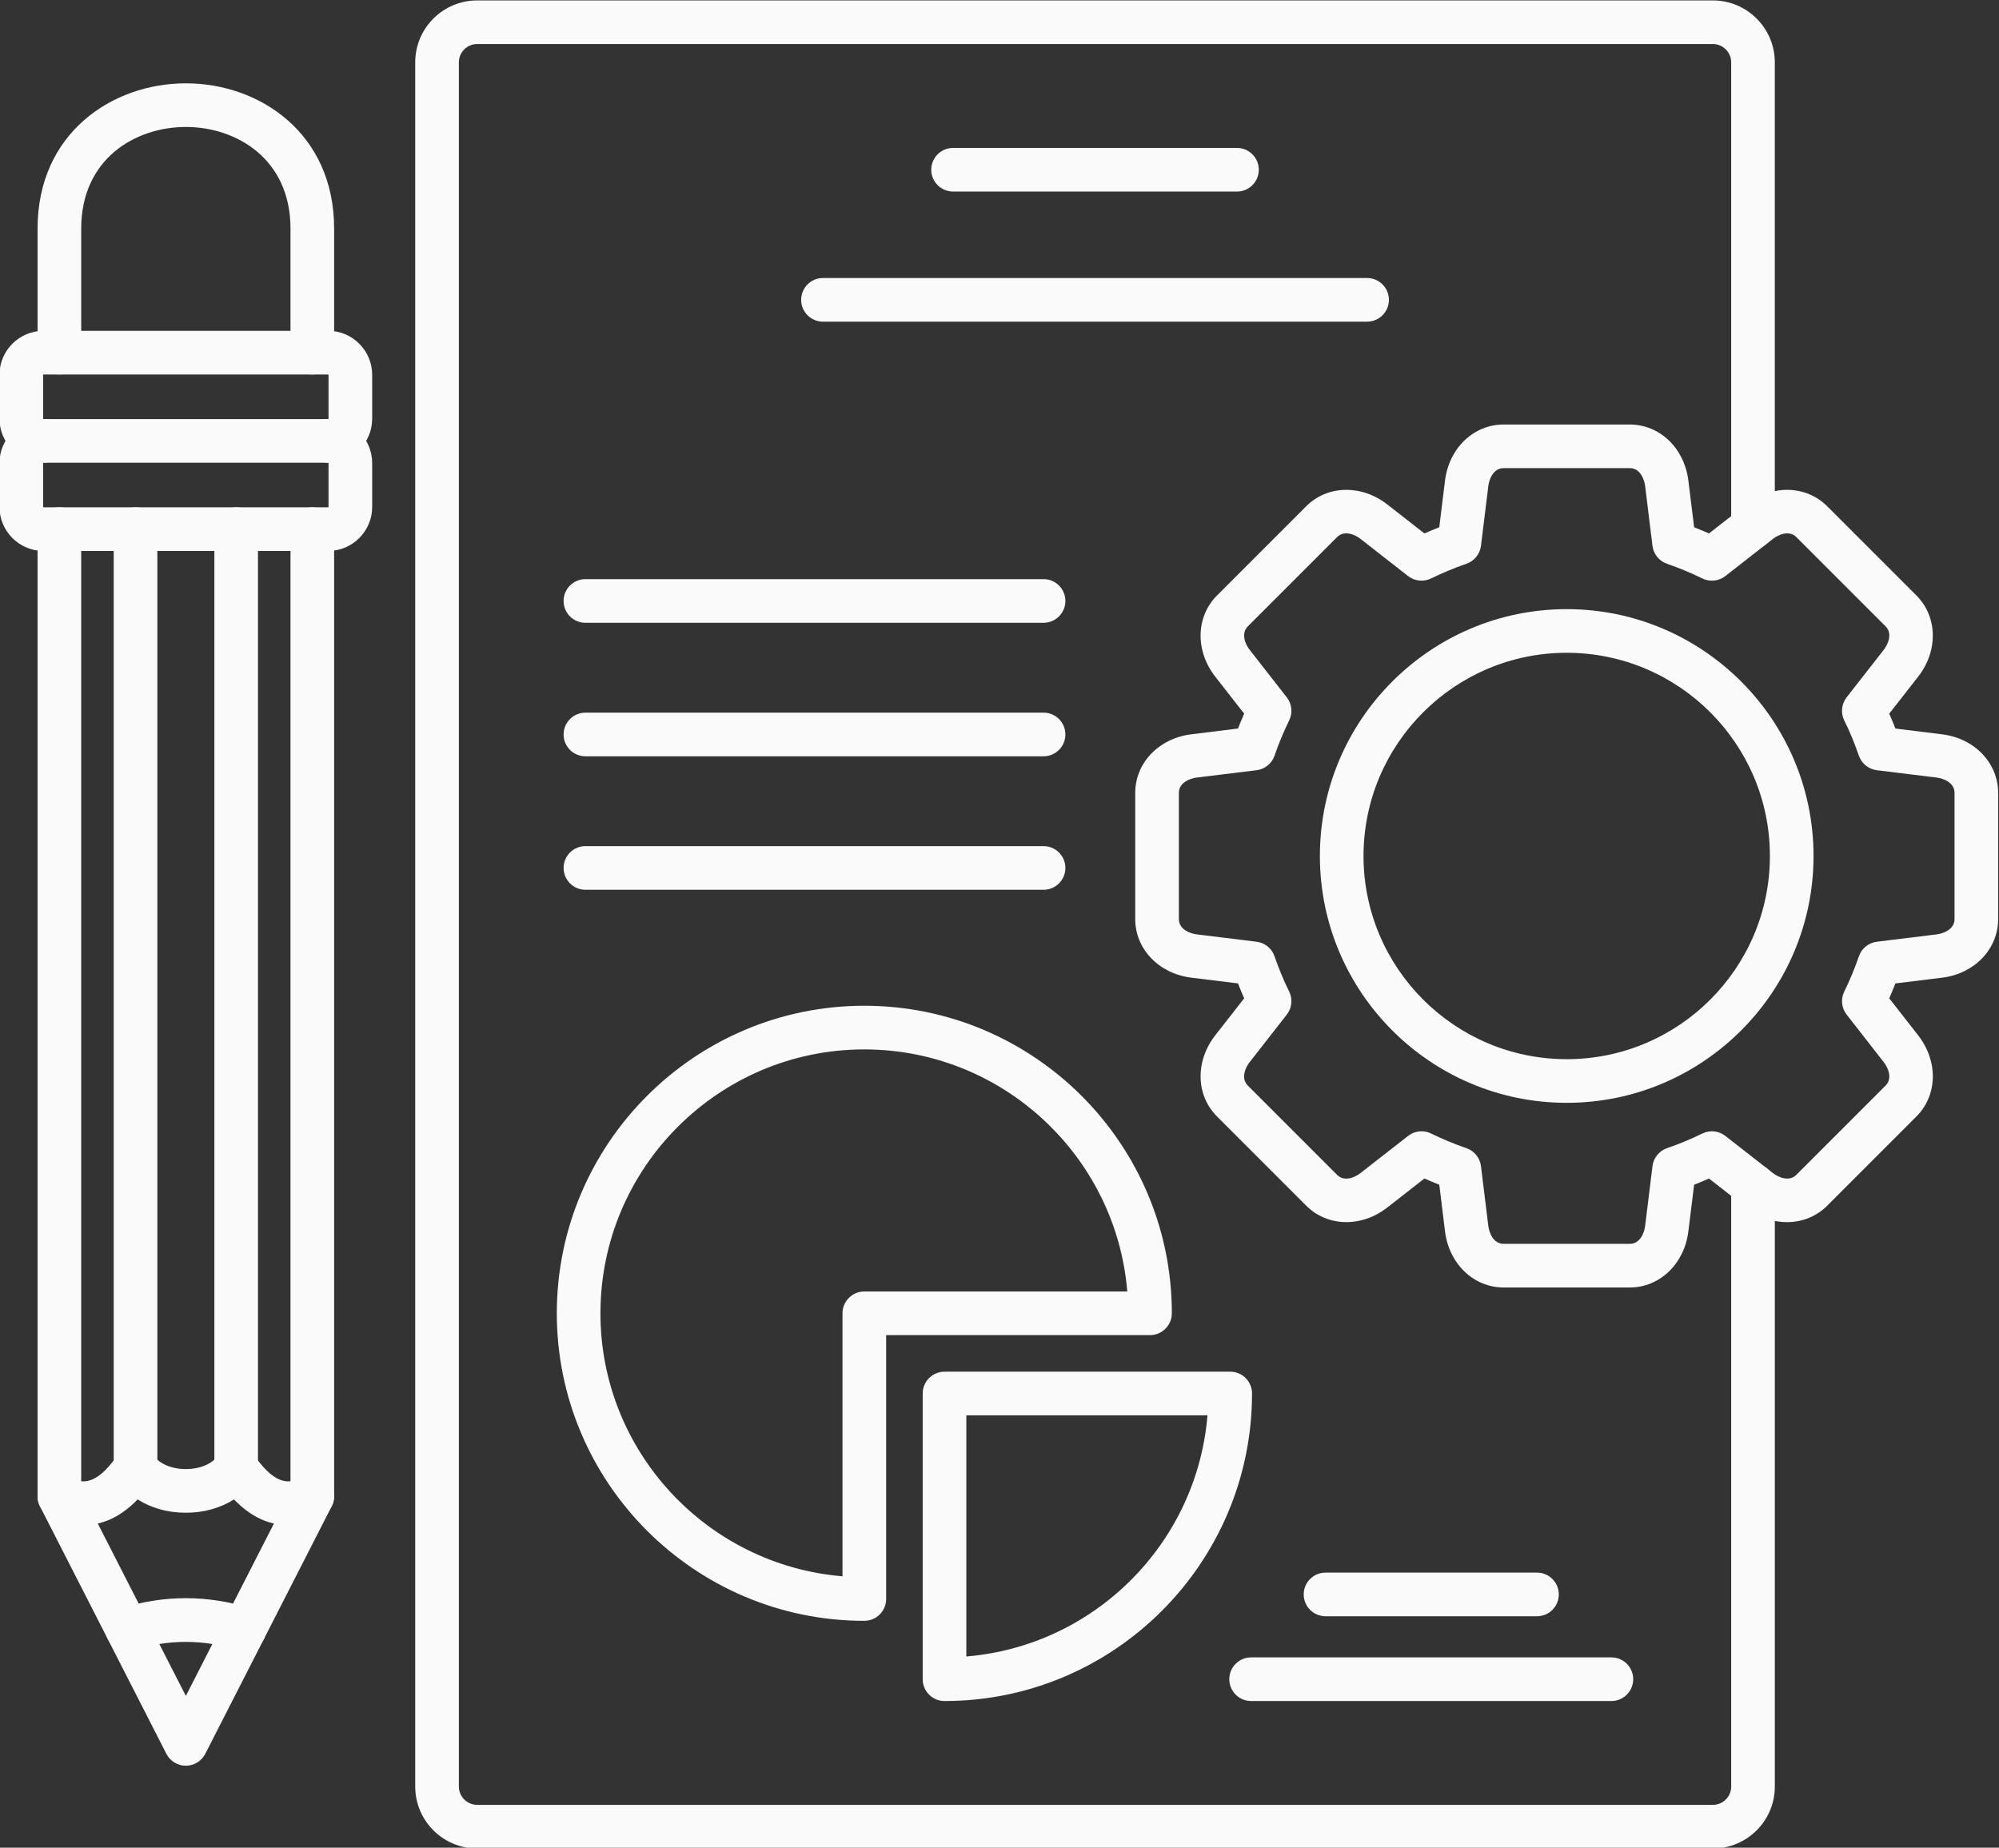
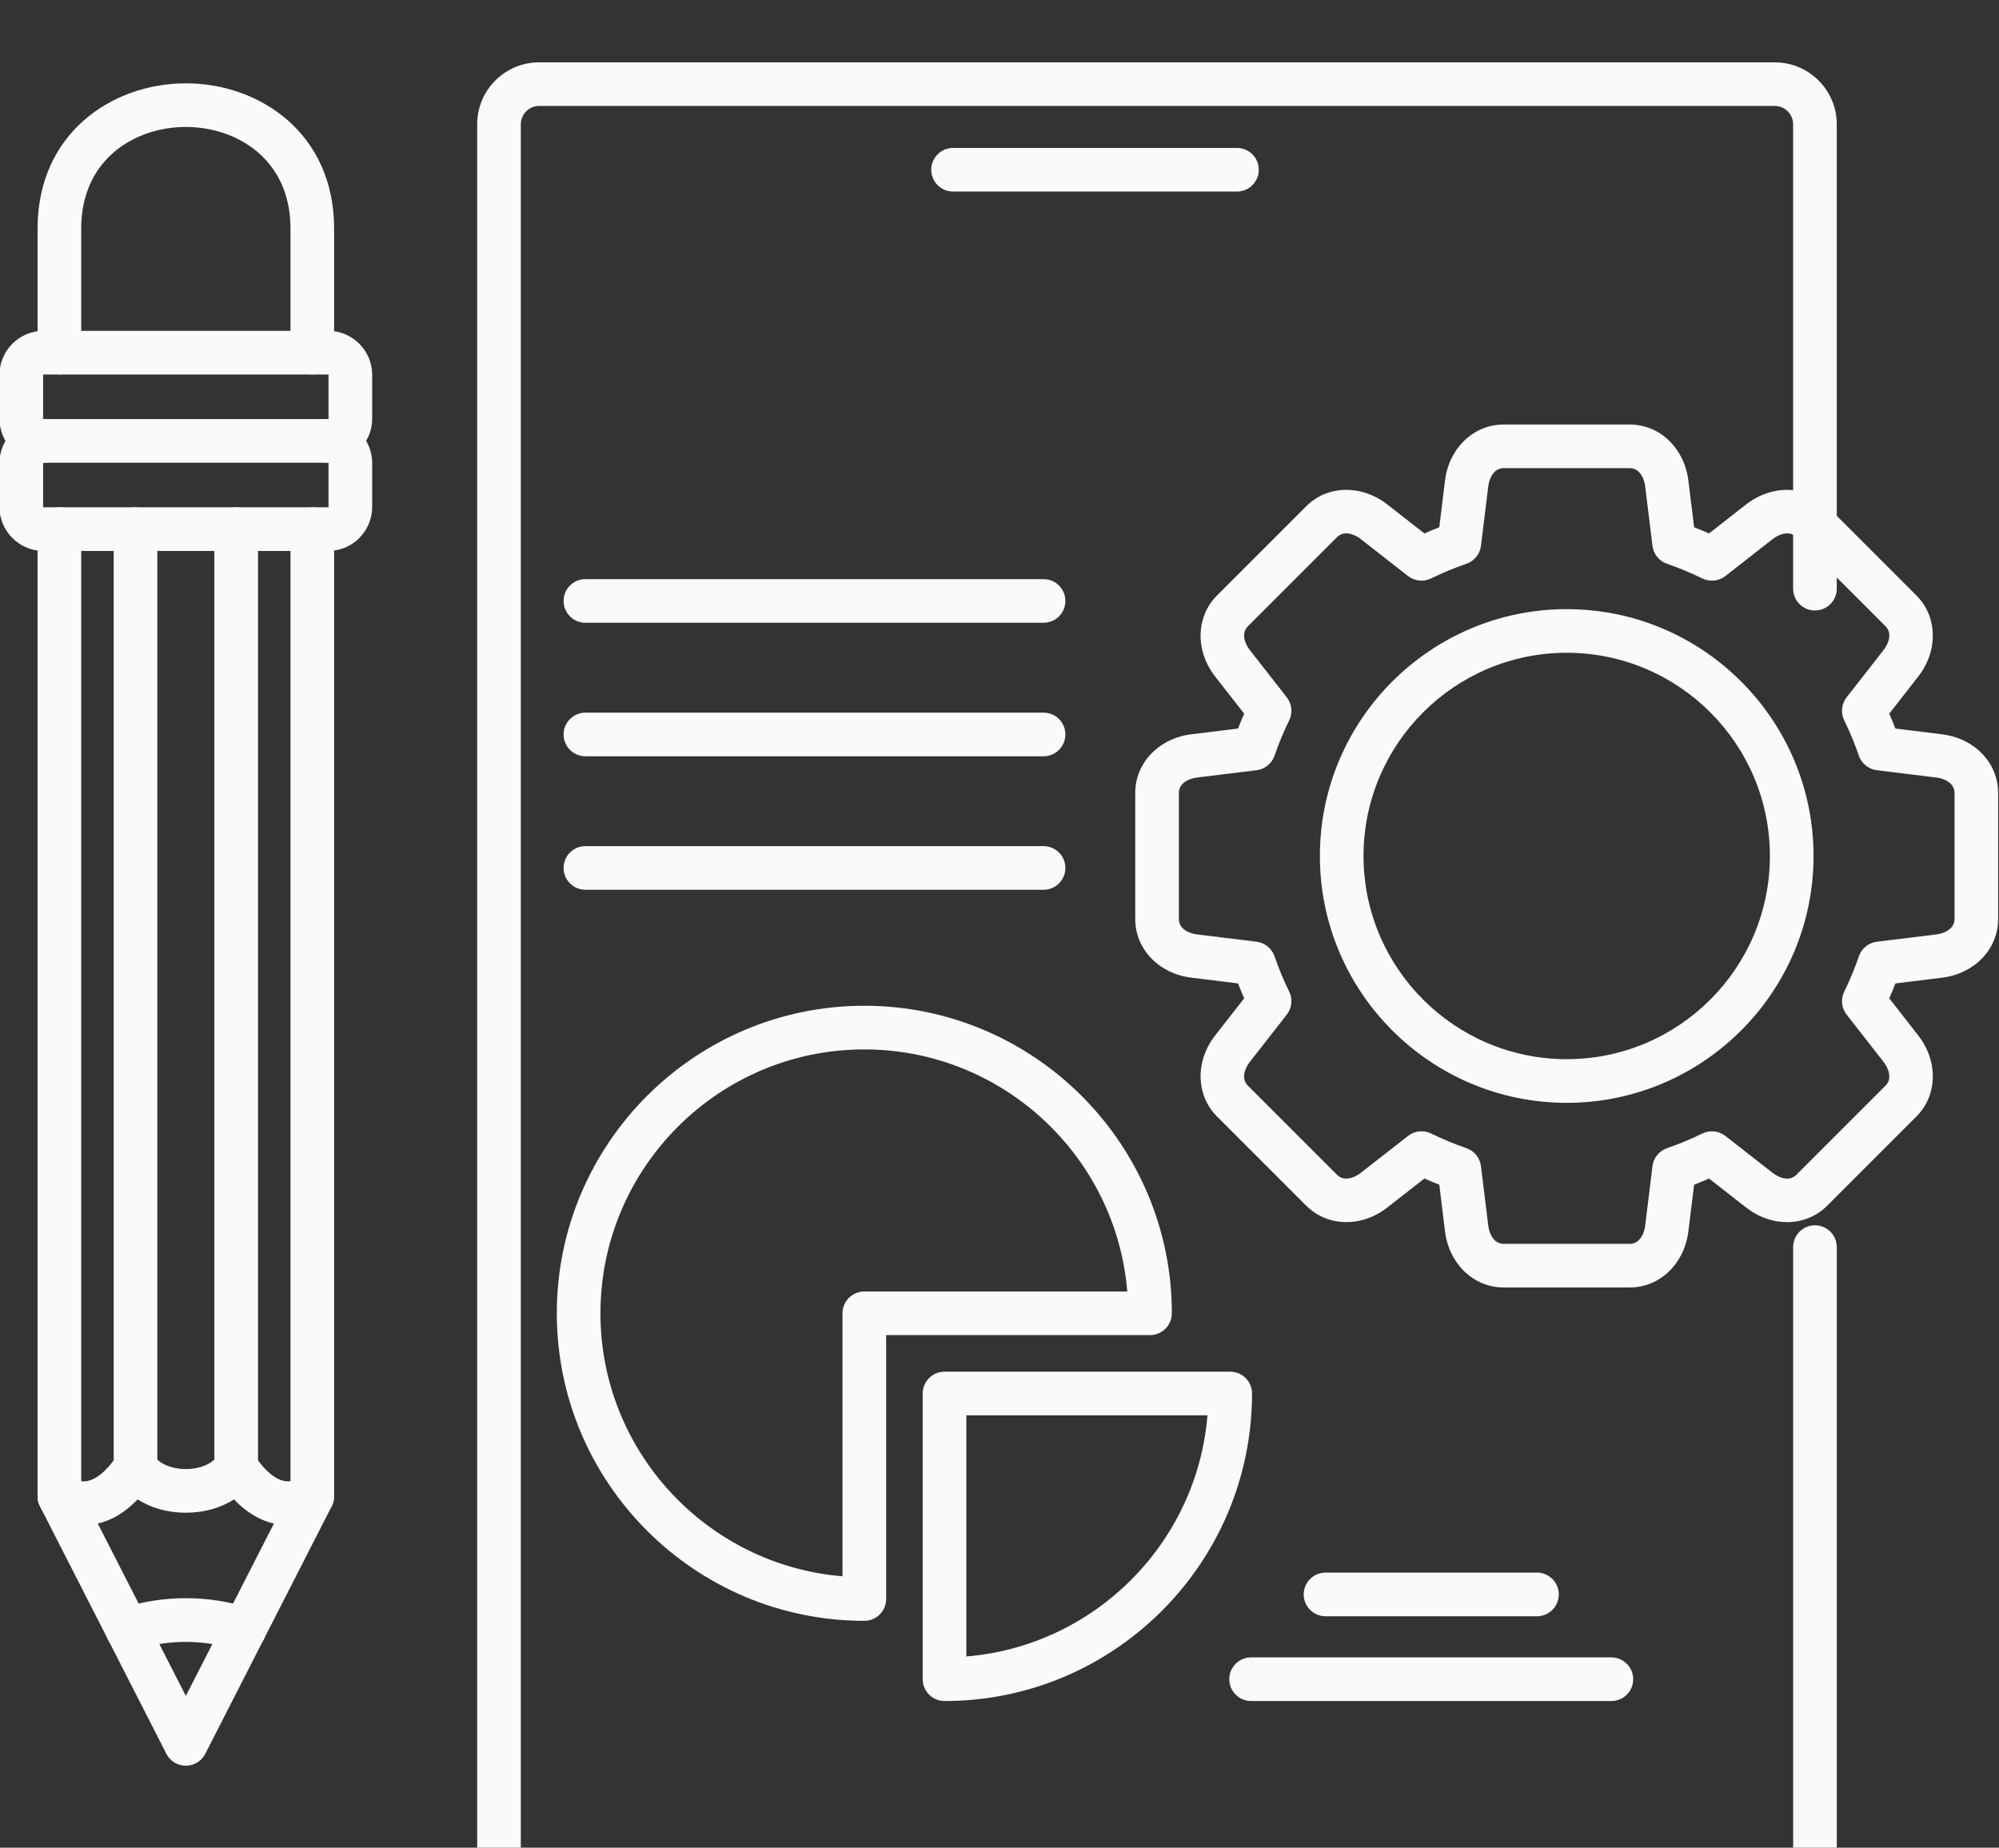
<svg xmlns="http://www.w3.org/2000/svg" clip-rule="evenodd" fill="#fafafa" fill-rule="evenodd" height="141.5" image-rendering="optimizeQuality" preserveAspectRatio="xMidYMid meet" shape-rendering="geometricPrecision" text-rendering="geometricPrecision" version="1" viewBox="10.2 15.9 153.1 141.5" width="153.1" zoomAndPan="magnify">
  <rect x="10.2" y="15.9" width="153.1" height="141.5" fill="#333333" stroke="none" />
  <g>
    <g id="change1_1">
      <path d="M104.938 30.57l-21.741 0c-0.926,0 -1.675,-0.748 -1.675,-1.671 0,-0.923 0.749,-1.671 1.675,-1.671l21.741 0c0.922,0 1.671,0.749 1.671,1.671 0,0.922 -0.749,1.671 -1.671,1.671z" fill="inherit" />
-       <path d="M114.902 40.533l-41.672 0c-0.923,0 -1.671,-0.748 -1.671,-1.671 0,-0.923 0.749,-1.671 1.671,-1.671l41.673 0c0.922,0 1.671,0.749 1.671,1.671 0,0.923 -0.749,1.671 -1.671,1.671z" fill="inherit" />
-       <path d="M141.385 157.463l-94.639 0c-2.618,0 -4.745,-2.127 -4.745,-4.742l0 -132.046c0,-2.615 2.127,-4.742 4.745,-4.742l94.639 -0c2.618,0 4.745,2.127 4.745,4.742l0 35.566c0,0.922 -0.749,1.671 -1.671,1.671 -0.922,-0 -1.671,-0.749 -1.671,-1.671l0 -35.566c0,-0.773 -0.63,-1.403 -1.403,-1.403l-94.638 -0c-0.773,0 -1.403,0.63 -1.403,1.403l0 132.046c0,0.773 0.63,1.4 1.403,1.4l94.639 0c0.773,0 1.403,-0.627 1.403,-1.399l0 -46.056c0,-0.926 0.748,-1.671 1.671,-1.671 0.923,0 1.671,0.745 1.671,1.671l0 46.055c0,2.615 -2.127,4.742 -4.745,4.742z" fill="inherit" />
+       <path d="M141.385 157.463l-94.639 0l0 -132.046c0,-2.615 2.127,-4.742 4.745,-4.742l94.639 -0c2.618,0 4.745,2.127 4.745,4.742l0 35.566c0,0.922 -0.749,1.671 -1.671,1.671 -0.922,-0 -1.671,-0.749 -1.671,-1.671l0 -35.566c0,-0.773 -0.63,-1.403 -1.403,-1.403l-94.638 -0c-0.773,0 -1.403,0.63 -1.403,1.403l0 132.046c0,0.773 0.63,1.4 1.403,1.4l94.639 0c0.773,0 1.403,-0.627 1.403,-1.399l0 -46.056c0,-0.926 0.748,-1.671 1.671,-1.671 0.923,0 1.671,0.745 1.671,1.671l0 46.055c0,2.615 -2.127,4.742 -4.745,4.742z" fill="inherit" />
      <path d="M90.125 63.594l-35.089 0c-0.923,0 -1.671,-0.748 -1.671,-1.671 0,-0.923 0.749,-1.671 1.671,-1.671l35.089 0c0.922,0 1.671,0.749 1.671,1.671 0,0.923 -0.749,1.671 -1.671,1.671z" fill="inherit" />
      <path d="M84.21 124.289l0 18.469c9.814,-0.808 17.661,-8.655 18.469,-18.469l-18.469 0zm-1.671 21.881c-0.923,0 -1.671,-0.748 -1.671,-1.671l0 -21.881c0,-0.922 0.748,-1.671 1.671,-1.671l21.881 0c0.923,0 1.671,0.749 1.671,1.671 0,12.986 -10.566,23.552 -23.551,23.552z" fill="inherit" />
      <path d="M76.397 96.267c-11.144,0 -20.21,9.066 -20.21,20.21 0,10.58 8.174,19.287 18.538,20.14l0 -20.14c0,-0.922 0.748,-1.671 1.671,-1.671l20.14 -0c-0.853,-10.364 -9.56,-18.538 -20.14,-18.538zm0 43.761c-12.986,0 -23.552,-10.566 -23.552,-23.552 0,-12.986 10.566,-23.552 23.552,-23.552 12.986,-0 23.552,10.566 23.552,23.552 0,0.922 -0.749,1.671 -1.671,1.671l-20.209 -0 0 20.209c0,0.923 -0.749,1.671 -1.671,1.671z" fill="inherit" />
      <path d="M133.614 146.17l-27.594 0c-0.922,0 -1.671,-0.748 -1.671,-1.671 0,-0.923 0.749,-1.671 1.671,-1.671l27.594 0c0.922,0 1.671,0.749 1.671,1.671 0,0.922 -0.749,1.671 -1.671,1.671z" fill="inherit" />
      <path d="M127.915 139.677l-16.196 0c-0.922,0 -1.671,-0.748 -1.671,-1.671 0,-0.923 0.748,-1.671 1.671,-1.671l16.196 -0c0.922,0 1.671,0.749 1.671,1.671 0,0.923 -0.749,1.671 -1.671,1.671z" fill="inherit" />
      <path d="M90.125 73.819l-35.089 0c-0.923,0 -1.671,-0.749 -1.671,-1.671 0,-0.923 0.749,-1.671 1.671,-1.671l35.089 -0c0.922,0 1.671,0.749 1.671,1.671 0,0.922 -0.749,1.671 -1.671,1.671z" fill="inherit" />
      <path d="M90.125 84.041l-35.089 0c-0.923,0 -1.671,-0.745 -1.671,-1.671 0,-0.923 0.749,-1.671 1.671,-1.671l35.089 -0c0.922,0 1.671,0.749 1.671,1.671 0,0.926 -0.749,1.671 -1.671,1.671z" fill="inherit" />
      <path d="M119.072 102.537c0.251,0 0.501,0.056 0.734,0.171 0.881,0.431 1.789,0.808 2.702,1.121 0.606,0.209 1.038,0.742 1.117,1.375l0.564 4.592c0.063,0.505 0.379,1.361 1.17,1.361l9.665 -0c0.794,0 1.11,-0.856 1.173,-1.361l0.564 -4.592c0.077,-0.633 0.512,-1.166 1.114,-1.375 0.916,-0.313 1.824,-0.689 2.702,-1.121 0.575,-0.282 1.26,-0.209 1.765,0.184l3.645 2.848c0.404,0.313 1.232,0.693 1.793,0.132l6.834 -6.834c0.56,-0.56 0.178,-1.389 -0.136,-1.789l-2.844 -3.645c-0.397,-0.505 -0.467,-1.191 -0.185,-1.765 0.429,-0.87 0.804,-1.782 1.121,-2.701 0.206,-0.606 0.742,-1.038 1.375,-1.117l4.589 -0.564c0.505,-0.063 1.361,-0.379 1.361,-1.17l0 -9.664c0,-0.794 -0.857,-1.111 -1.361,-1.173l-4.588 -0.564c-0.634,-0.077 -1.17,-0.512 -1.379,-1.114 -0.313,-0.919 -0.689,-1.828 -1.121,-2.702 -0.279,-0.574 -0.209,-1.26 0.184,-1.765l2.848 -3.645c0.313,-0.404 0.696,-1.232 0.136,-1.793l-6.834 -6.834c-0.56,-0.56 -1.389,-0.177 -1.793,0.136l-3.645 2.848c-0.505,0.393 -1.187,0.463 -1.762,0.184 -0.877,-0.432 -1.789,-0.808 -2.705,-1.125 -0.602,-0.205 -1.037,-0.742 -1.114,-1.375l-0.564 -4.589c-0.063,-0.505 -0.38,-1.361 -1.173,-1.361l-9.664 -0c-0.79,0 -1.107,0.857 -1.17,1.361l-0.564 4.588c-0.08,0.634 -0.512,1.17 -1.117,1.375 -0.916,0.317 -1.824,0.693 -2.702,1.125 -0.574,0.278 -1.26,0.209 -1.765,-0.184l-3.645 -2.848c-0.4,-0.314 -1.232,-0.696 -1.79,-0.136l-6.834 6.834c-0.56,0.56 -0.181,1.389 0.132,1.793l2.848 3.645c0.393,0.505 0.466,1.191 0.184,1.765 -0.428,0.874 -0.808,1.786 -1.121,2.702 -0.208,0.602 -0.742,1.037 -1.375,1.114l-4.592 0.564c-0.504,0.063 -1.361,0.379 -1.361,1.173l0 9.664c0,0.79 0.856,1.107 1.361,1.17l4.589 0.564c0.634,0.08 1.17,0.512 1.378,1.118 0.317,0.922 0.693,1.831 1.121,2.701 0.282,0.575 0.209,1.26 -0.185,1.765l-2.848 3.645c-0.313,0.4 -0.693,1.229 -0.133,1.79l6.834 6.834c0.56,0.564 1.389,0.181 1.789,-0.132l3.649 -2.848c0.299,-0.233 0.661,-0.355 1.027,-0.355zm15.952 11.962l-9.665 0c-2.294,0 -4.181,-1.807 -4.488,-4.296l-0.439 -3.576c-0.383,-0.15 -0.762,-0.306 -1.138,-0.473l-2.841 2.218c-1.977,1.546 -4.588,1.487 -6.211,-0.136l-6.834 -6.834c-1.623,-1.622 -1.682,-4.233 -0.136,-6.211l2.218 -2.837c-0.167,-0.376 -0.324,-0.755 -0.474,-1.142l-3.575 -0.439c-2.489,-0.306 -4.296,-2.193 -4.296,-4.487l0 -9.664c0,-2.294 1.807,-4.181 4.296,-4.487l3.575 -0.442c0.15,-0.383 0.306,-0.762 0.473,-1.138l-2.217 -2.837c-1.546,-1.978 -1.487,-4.592 0.136,-6.214l6.834 -6.834c1.622,-1.623 4.233,-1.678 6.21,-0.136l2.841 2.218c0.376,-0.164 0.755,-0.324 1.138,-0.47l0.439 -3.575c0.307,-2.489 2.193,-4.296 4.487,-4.296l9.665 0c2.294,0 4.181,1.807 4.487,4.296l0.442 3.575c0.383,0.146 0.762,0.306 1.138,0.47l2.841 -2.218c1.974,-1.542 4.588,-1.486 6.211,0.136l6.834 6.834c1.622,1.622 1.678,4.237 0.136,6.214l-2.218 2.837c0.164,0.376 0.324,0.755 0.47,1.139l3.575 0.442c2.489,0.306 4.296,2.193 4.296,4.488l0 9.664c0,2.294 -1.807,4.181 -4.296,4.487l-3.572 0.439c-0.15,0.383 -0.306,0.766 -0.473,1.142l2.218 2.837c1.542,1.978 1.486,4.589 -0.136,6.211l-6.834 6.834c-1.622,1.622 -4.237,1.682 -6.211,0.136l-2.841 -2.218c-0.376,0.167 -0.759,0.324 -1.139,0.473l-0.442 3.575c-0.306,2.489 -2.193,4.296 -4.487,4.296z" fill="inherit" />
      <path d="M130.192 65.892c-8.578,0 -15.562,6.98 -15.562,15.562 0,8.578 6.984,15.562 15.562,15.562 8.582,-0 15.562,-6.984 15.562,-15.562 0,-8.582 -6.98,-15.562 -15.562,-15.562zm0 34.466c-10.424,0 -18.904,-8.481 -18.904,-18.904 0,-10.423 8.481,-18.904 18.904,-18.904 10.424,-0 18.904,8.481 18.904,18.904 0,10.423 -8.481,18.904 -18.904,18.904z" fill="inherit" />
      <path d="M24.434 151.124c-0.63,0 -1.205,-0.351 -1.49,-0.909l-9.685 -18.96c-0.118,-0.233 -0.181,-0.494 -0.181,-0.759l0 -74.074c0,-0.926 0.748,-1.671 1.671,-1.671 0.923,0 1.671,0.745 1.671,1.671l0 73.673 8.014 15.684 8.014 -15.684 0 -73.673c0,-0.926 0.748,-1.671 1.671,-1.671 0.923,0 1.671,0.745 1.671,1.671l0 74.074c0,0.265 -0.063,0.526 -0.185,0.759l-9.685 18.96c-0.286,0.557 -0.86,0.909 -1.487,0.909z" fill="inherit" />
      <path d="M19.946 142.344c-0.71,0 -1.368,-0.456 -1.591,-1.166 -0.278,-0.881 0.209,-1.821 1.086,-2.099 3.311,-1.048 6.67,-1.048 9.981,0 0.881,0.278 1.368,1.218 1.09,2.099 -0.278,0.881 -1.218,1.368 -2.099,1.09 -2.642,-0.836 -5.32,-0.836 -7.962,0 -0.167,0.052 -0.338,0.077 -0.505,0.077z" fill="inherit" />
      <path d="M13.53 44.579c-0.01,0 -0.028,0.018 -0.028,0.028l0 3.36c0,0.01 0.017,0.028 0.028,0.028l21.804 -0c0.011,0 0.028,-0.017 0.028,-0.028l0 -3.36c0,-0.01 -0.017,-0.028 -0.028,-0.028l-21.804 0zm21.804 6.757l-21.804 0c-1.856,0 -3.37,-1.511 -3.37,-3.37l0 -3.36c0,-1.859 1.514,-3.37 3.37,-3.37l21.804 -0c1.859,0 3.37,1.511 3.37,3.37l0 3.36c0,1.859 -1.511,3.37 -3.37,3.37z" fill="inherit" />
      <path d="M35.334 58.094l-21.804 0c-1.856,0 -3.37,-1.514 -3.37,-3.373l0 -3.356c0,-1.859 1.514,-3.37 3.37,-3.37 0.926,-0 1.671,0.749 1.671,1.671 0,0.922 -0.745,1.671 -1.671,1.671 -0.01,-0 -0.028,0.017 -0.028,0.028l0 3.356c0,0.014 0.017,0.031 0.028,0.031l21.804 0c0.011,0 0.028,-0.017 0.028,-0.031l0 -3.356c0,-0.011 -0.017,-0.028 -0.028,-0.028 -0.922,-0 -1.671,-0.749 -1.671,-1.671 0,-0.923 0.749,-1.671 1.671,-1.671 1.859,-0 3.37,1.511 3.37,3.37l0 3.356c0,1.859 -1.511,3.374 -3.37,3.373z" fill="inherit" />
      <path d="M16.653 132.69c-0.996,0 -1.912,-0.306 -2.684,-0.714 -0.815,-0.432 -1.128,-1.441 -0.7,-2.256 0.428,-0.818 1.441,-1.131 2.256,-0.703 0.693,0.365 1.852,0.975 3.676,-1.678 0.317,-0.46 0.835,-0.735 1.399,-0.724 0.557,0.007 1.072,0.289 1.379,0.755 0.411,0.63 1.372,1.037 2.454,1.037 1.079,-0 2.044,-0.407 2.454,-1.037 0.303,-0.467 0.822,-0.749 1.379,-0.755 0.007,-0 0.014,0 0.021,0 0.55,-0 1.065,0.268 1.375,0.724 1.824,2.653 2.984,2.044 3.676,1.678 0.818,-0.428 1.828,-0.115 2.256,0.703 0.432,0.815 0.118,1.824 -0.7,2.256 -1.758,0.926 -4.261,1.347 -6.775,-1.246 -1.02,0.654 -2.301,1.02 -3.687,1.02 -1.389,0 -2.67,-0.365 -3.69,-1.02 -1.41,1.455 -2.816,1.96 -4.09,1.96z" fill="inherit" />
      <path d="M20.58 129.957c-0.922,0 -1.671,-0.748 -1.671,-1.671l0 -71.863c0,-0.926 0.749,-1.671 1.671,-1.671 0.923,0 1.671,0.745 1.671,1.671l0 71.863c0,0.922 -0.749,1.671 -1.671,1.671z" fill="inherit" />
      <path d="M28.288 129.957c-0.922,0 -1.671,-0.748 -1.671,-1.671l0 -71.863c0,-0.926 0.748,-1.671 1.671,-1.671 0.923,0 1.671,0.745 1.671,1.671l0 71.863c0,0.922 -0.749,1.671 -1.671,1.671z" fill="inherit" />
      <path d="M34.119 44.579c-0.926,0 -1.671,-0.748 -1.671,-1.671l0 -9.504c0,-5.347 -4.157,-7.781 -8.014,-7.781 -3.861,-0 -8.014,2.433 -8.014,7.781l0 9.504c0,0.922 -0.749,1.671 -1.671,1.671 -0.922,0 -1.671,-0.748 -1.671,-1.671l0 -9.504c0,-7.304 5.713,-11.123 11.356,-11.123 5.644,-0 11.356,3.819 11.356,11.123l0 9.504c0,0.922 -0.749,1.671 -1.671,1.671z" fill="inherit" />
    </g>
  </g>
  <path d="M0 0H173.397V173.397H0z" fill="none" />
</svg>